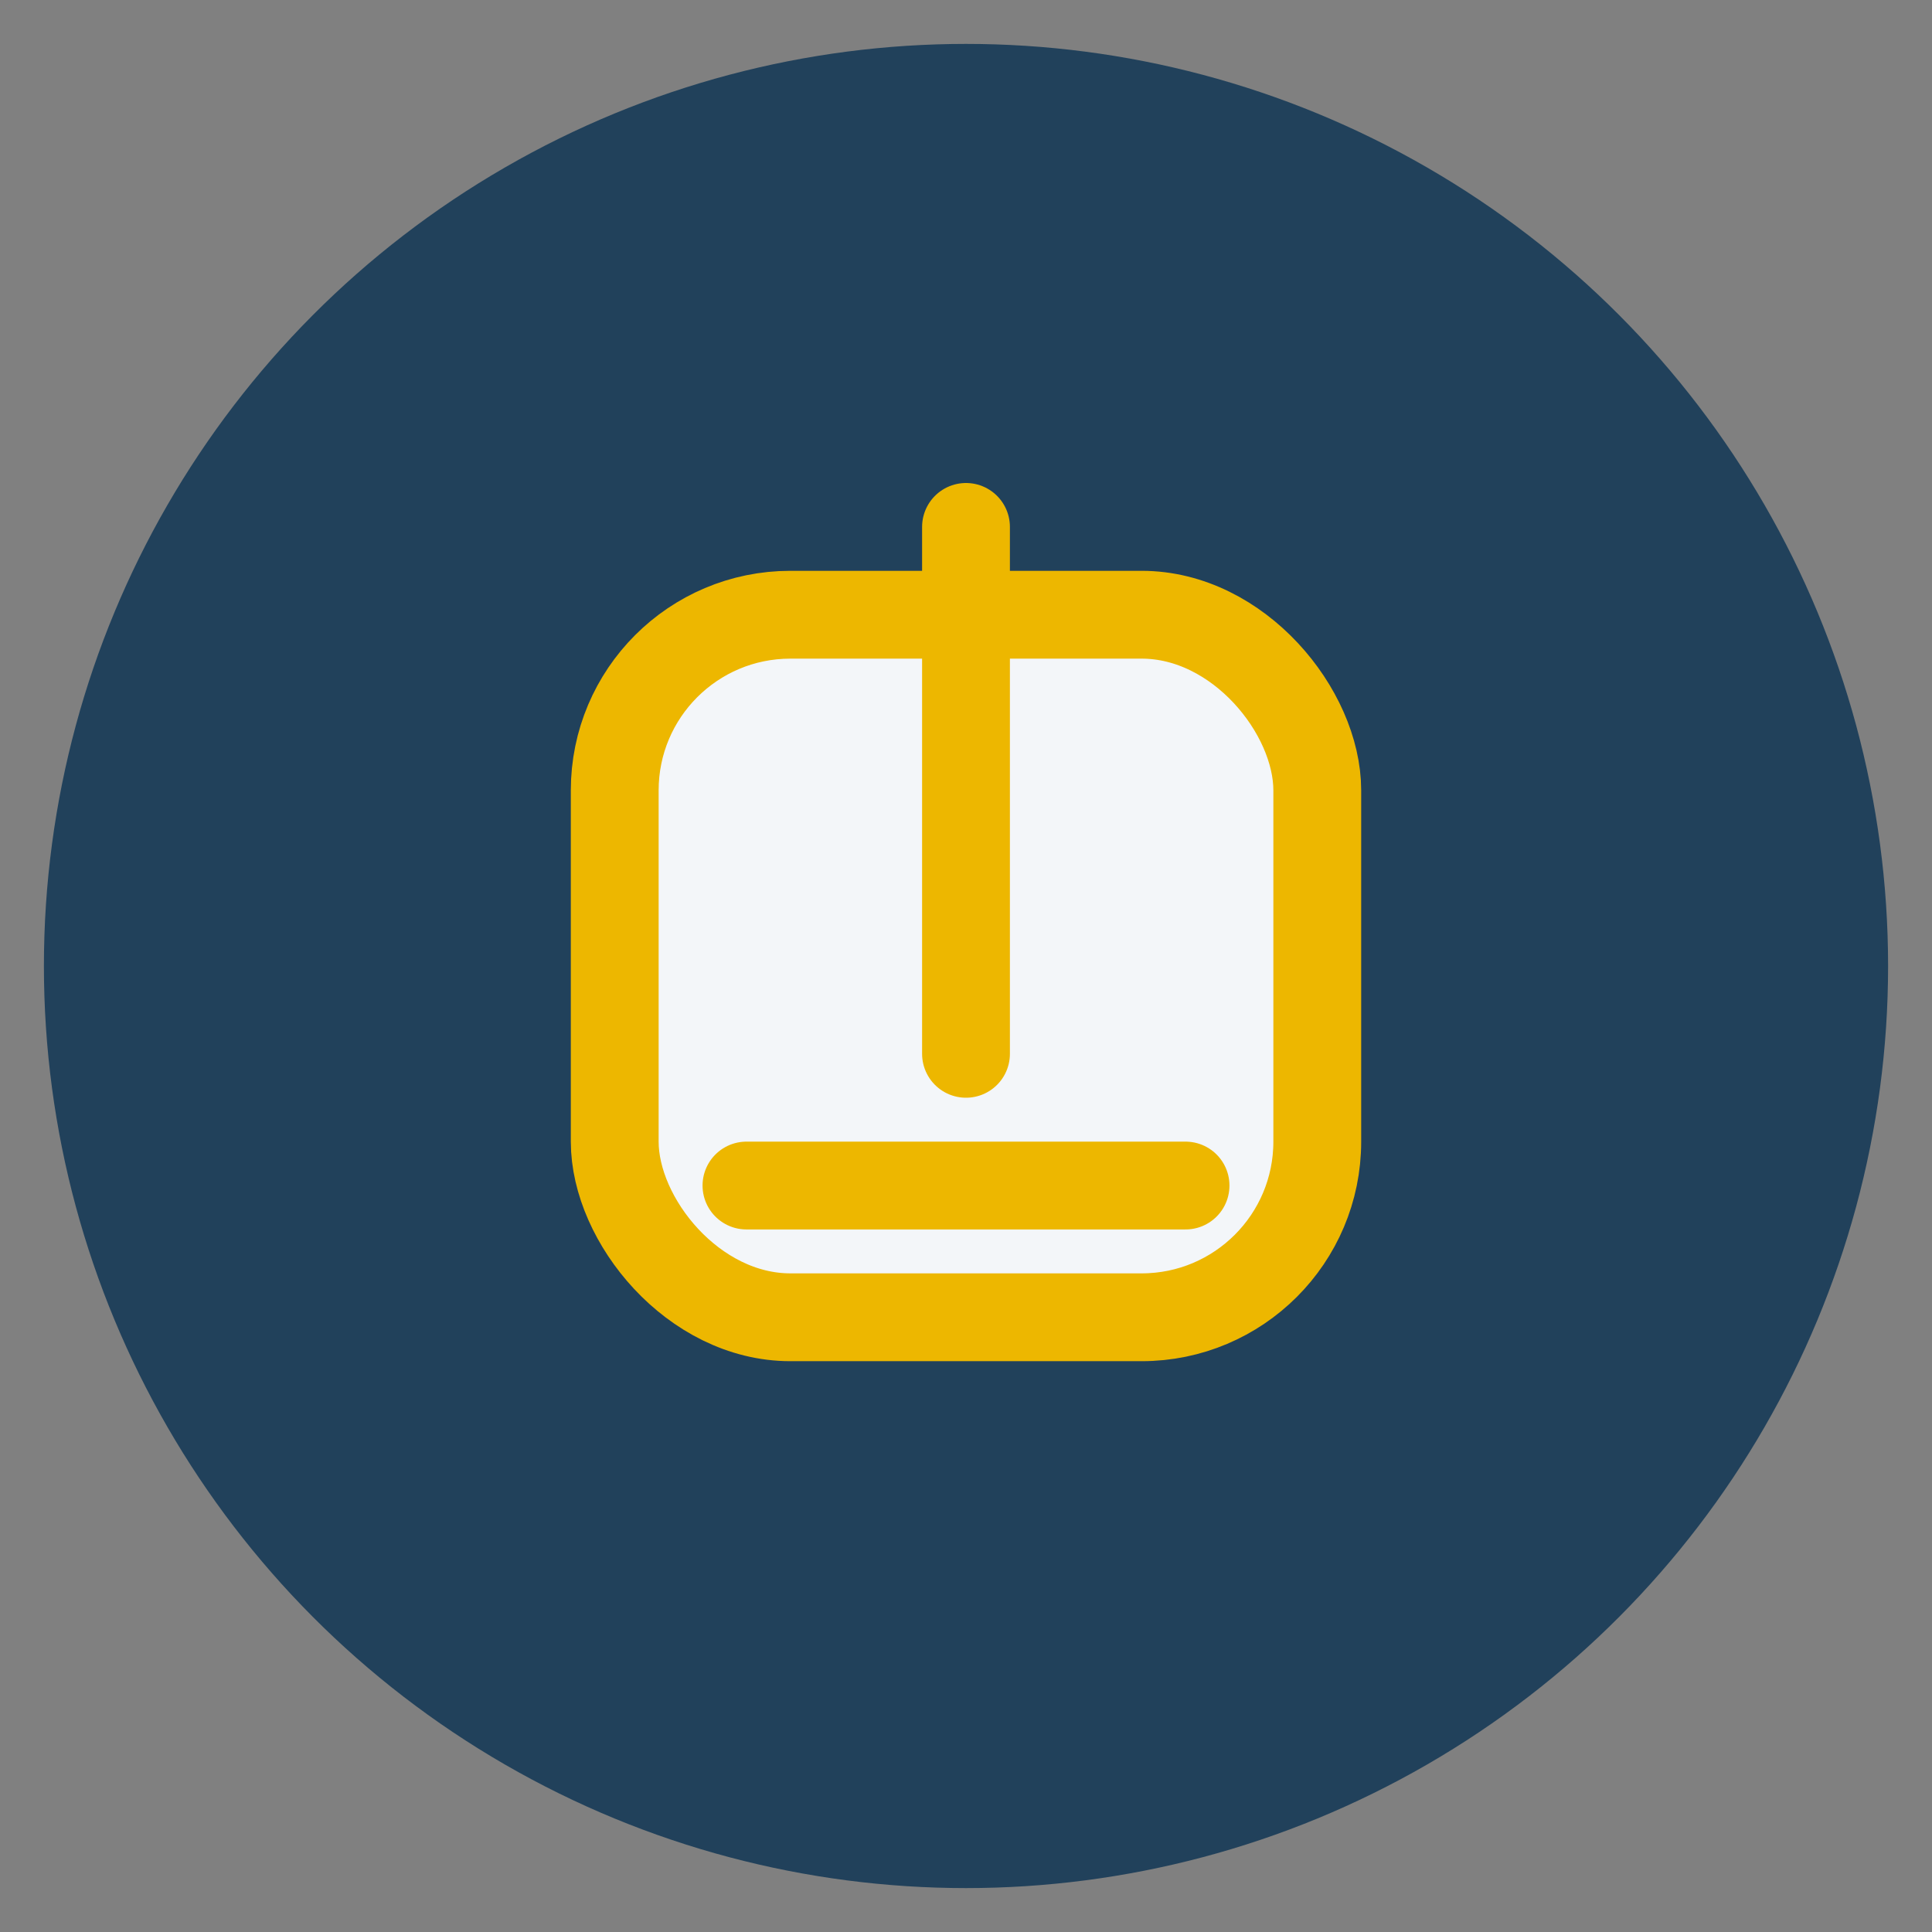
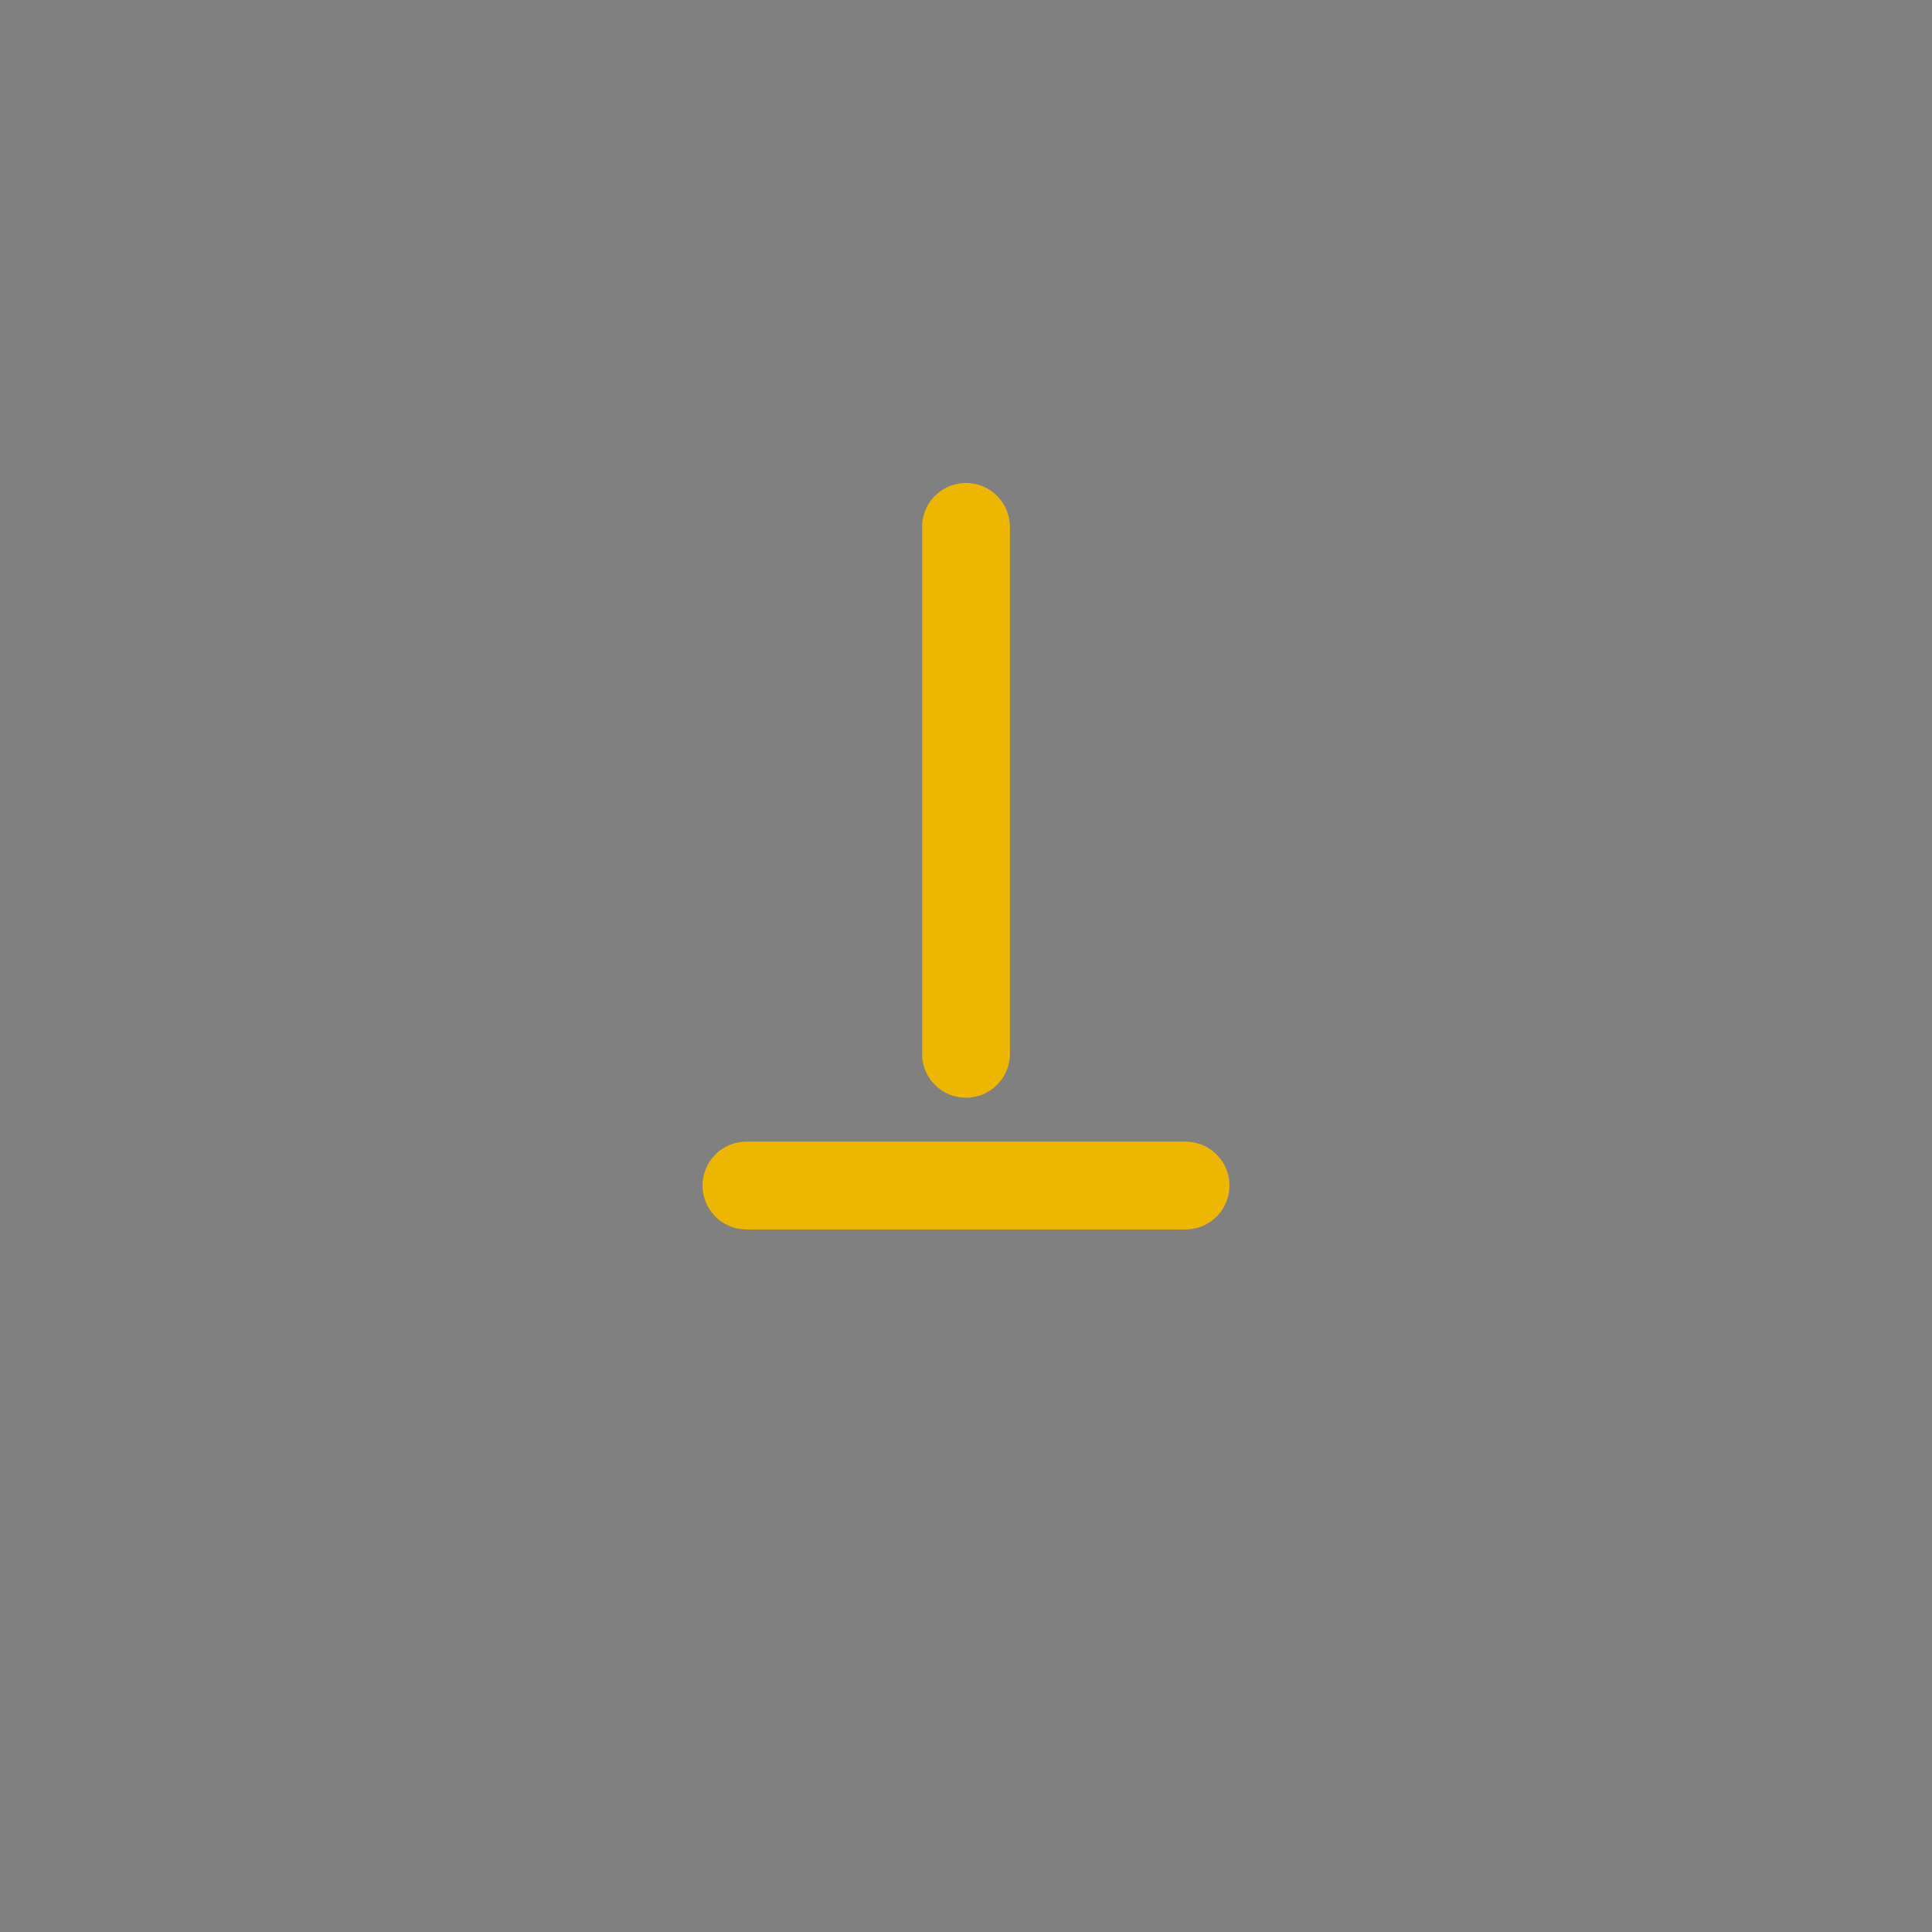
<svg xmlns="http://www.w3.org/2000/svg" width="44" height="44" viewBox="0 0 44 44">
  <rect x="0" y="0" width="44" height="44" fill="#808080" stroke="none" />
-   <circle cx="22" cy="22" r="21" fill="#21415B" />
-   <rect x="14" y="14" width="16" height="16" rx="4" fill="#F3F6F9" stroke="#EDB700" stroke-width="2" />
  <path d="M22 12v12M17 27h10" stroke="#EDB700" stroke-width="2" stroke-linecap="round" />
</svg>